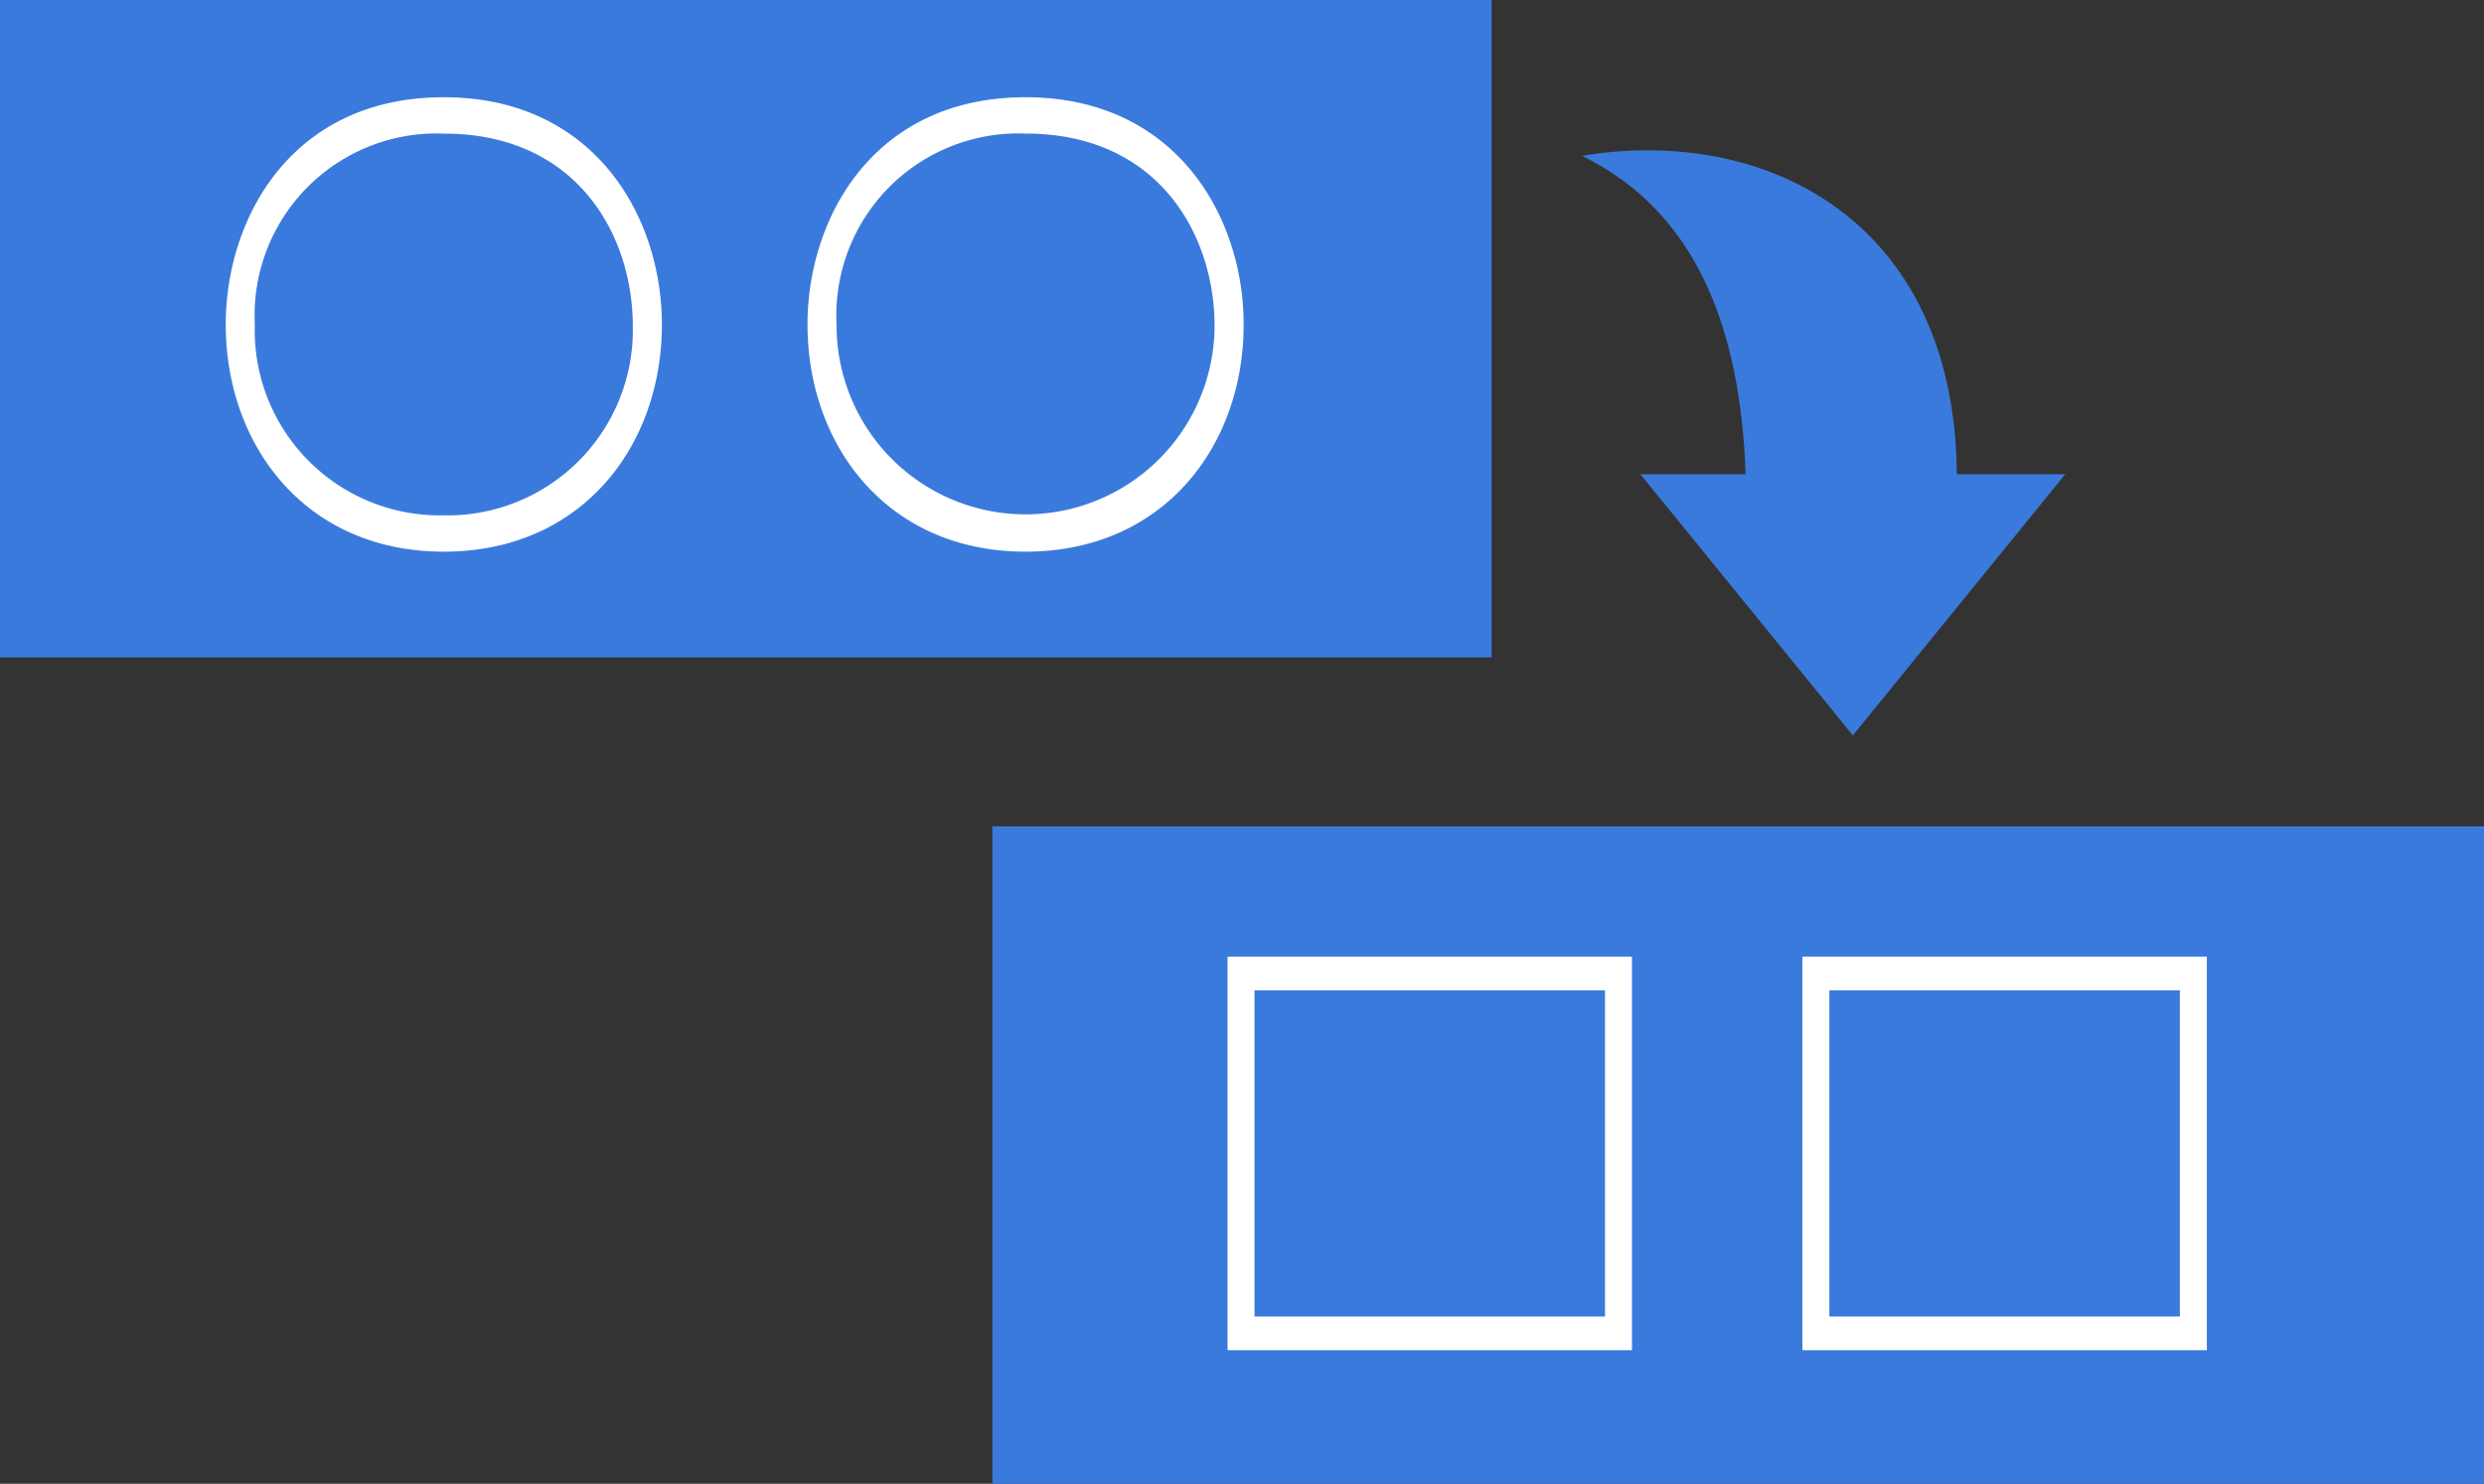
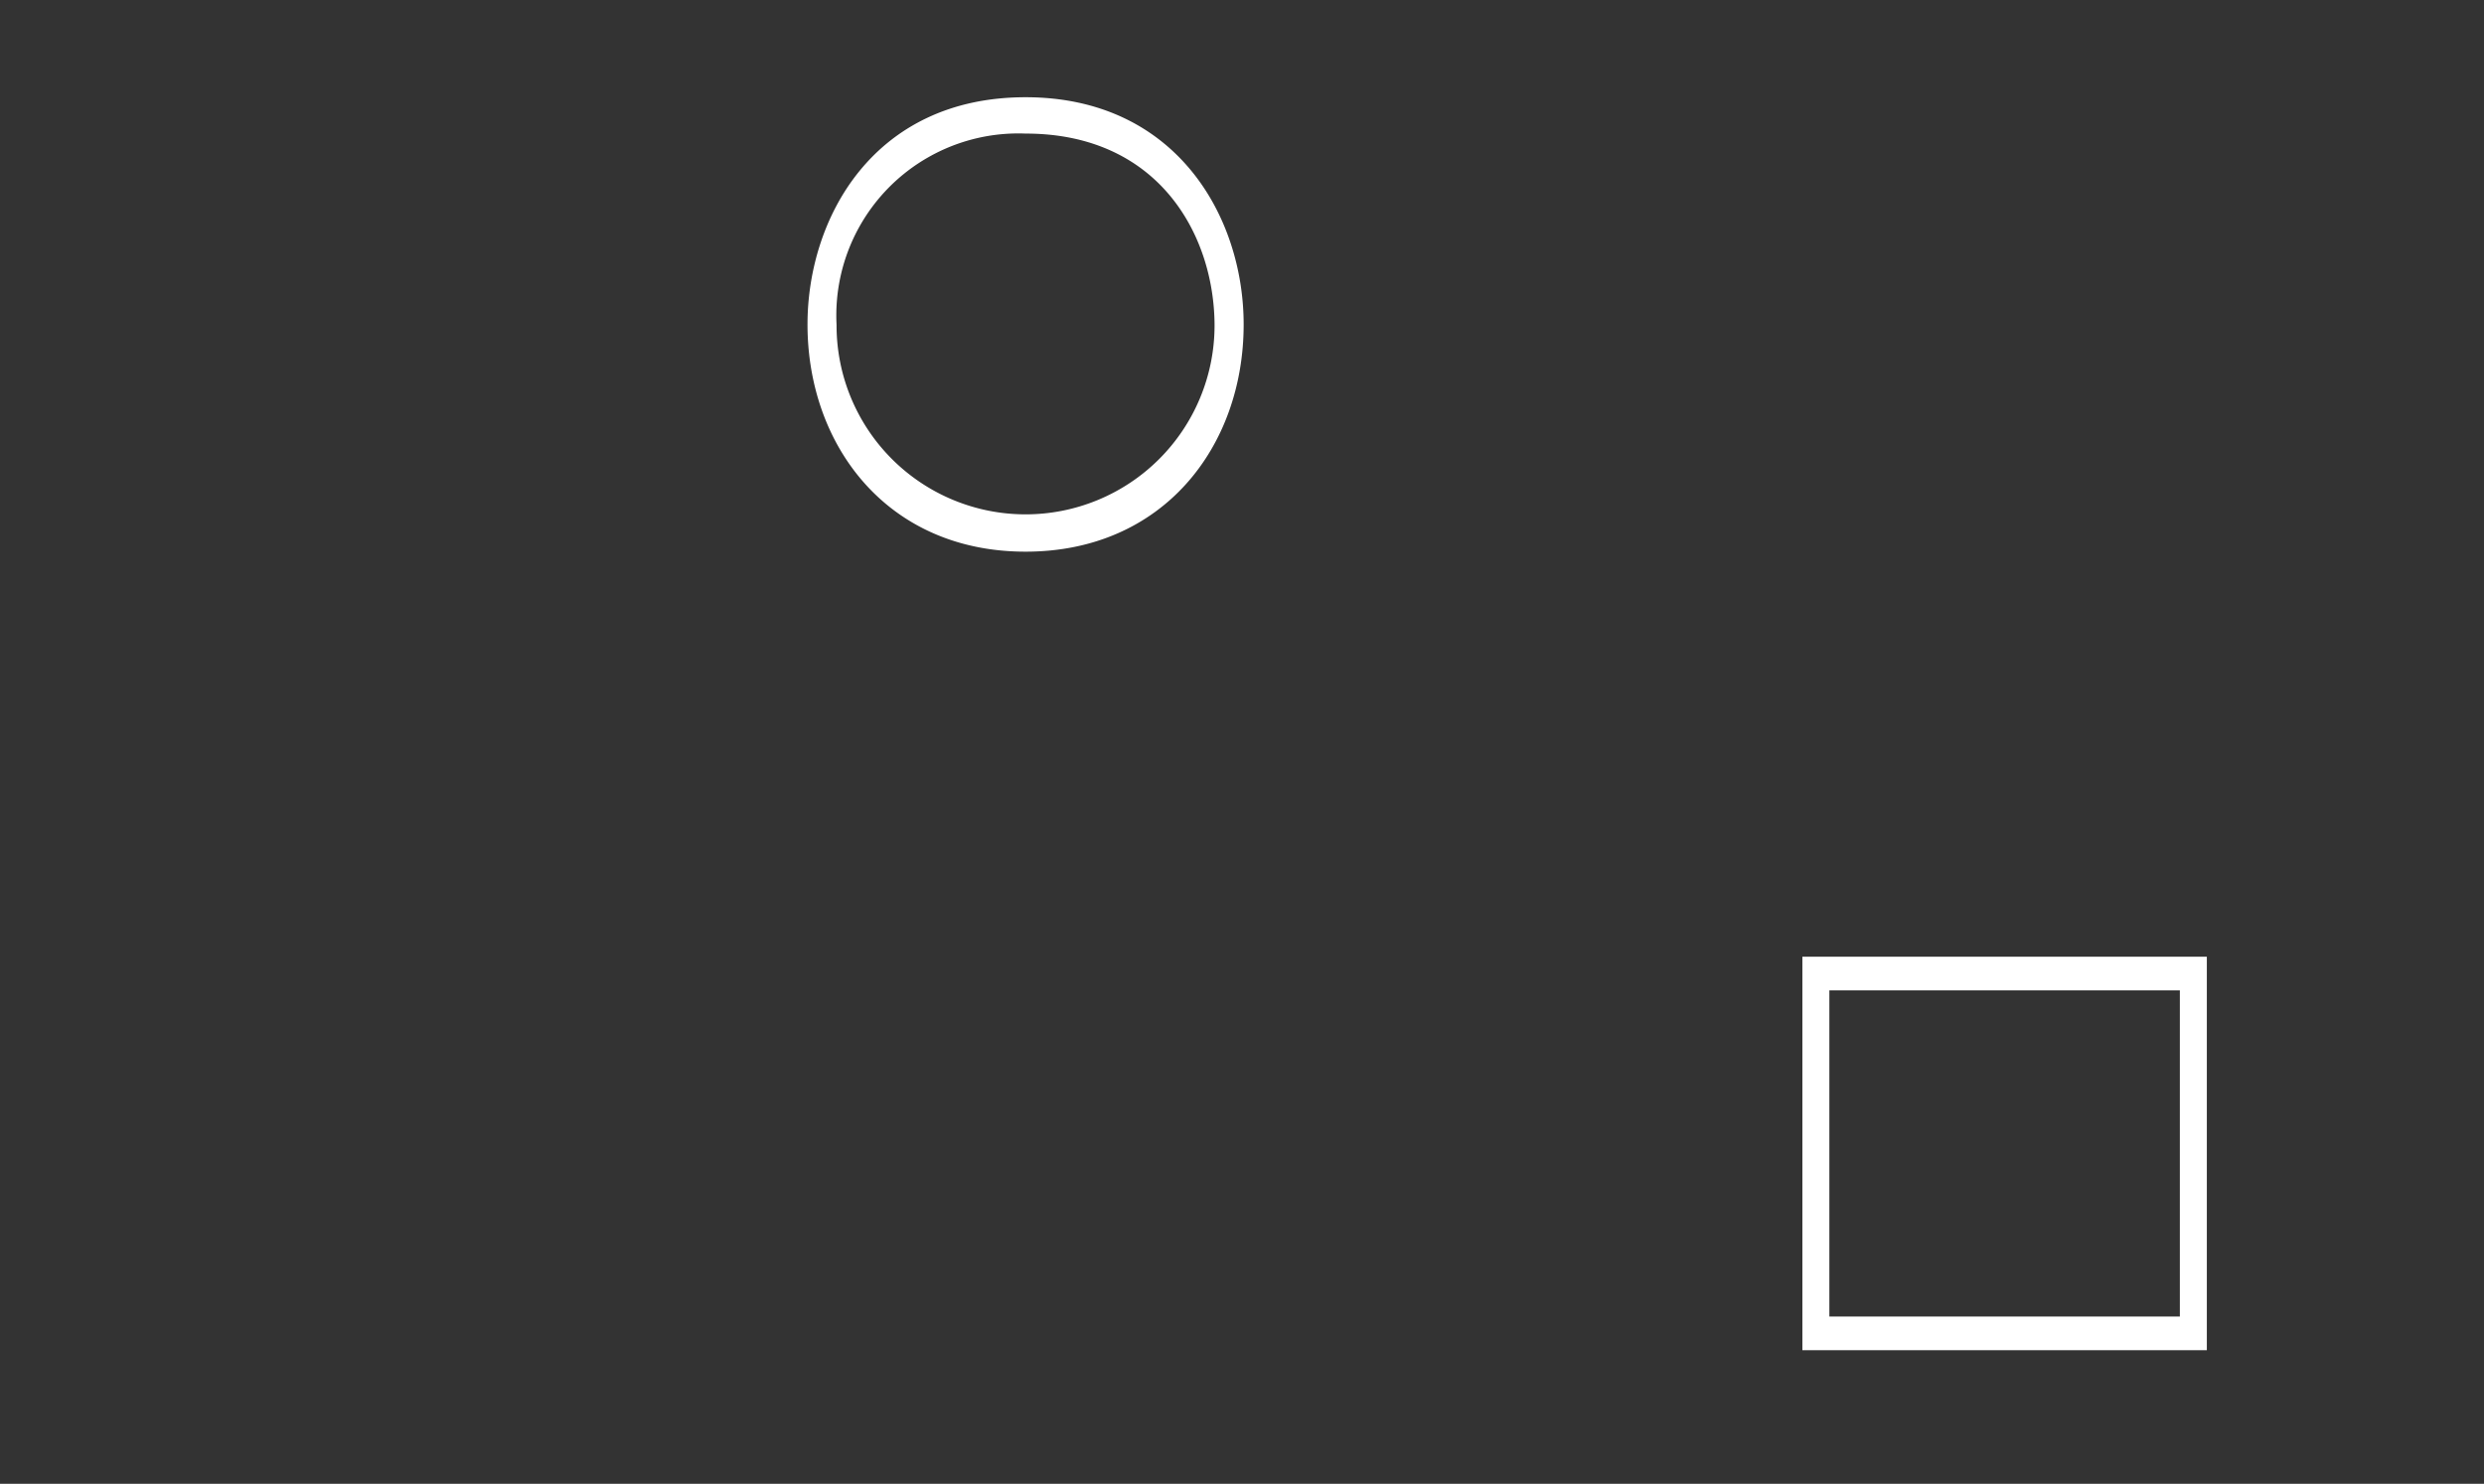
<svg xmlns="http://www.w3.org/2000/svg" width="77.433" height="46.267" viewBox="0 0 77.433 46.267">
  <rect x="0" y="0" width="77.433" height="46.267" fill="#333333" stroke="none" />
  <defs>
    <style>
      .cls-1 {
        fill: #3a7adc;
      }

      .cls-2 {
        fill: #fff;
      }
    </style>
  </defs>
  <title>アセット 1</title>
  <g id="レイヤー_2" data-name="レイヤー 2">
    <g id="レイヤー_1-2" data-name="レイヤー 1">
-       <rect class="cls-1" width="46.5" height="20.5" />
-       <rect class="cls-1" x="30.933" y="25.767" width="46.5" height="20.5" />
-       <path class="cls-1" d="M57.758,22.931l6.621-8.142H61.001c-.065-7.936-5.983-10.88-11.686-9.93,3.545,1.735,4.941,5.342,5.1,9.93H51.137Z" />
      <g>
-         <path class="cls-2" d="M20.633,10.117c0,3.807-2.508,7.085-6.798,7.085-4.32,0-6.798-3.323-6.798-7.085,0-3.293,2.039-7.085,6.798-7.085C18.518,3.032,20.633,6.748,20.633,10.117Zm-12.69.015a5.769,5.769,0,0,0,5.892,5.937,5.777,5.777,0,0,0,5.891-5.906c0-2.81-1.722-5.997-5.891-5.997A5.674,5.674,0,0,0,7.944,10.132Z" />
        <path class="cls-2" d="M38.768,10.117c0,3.807-2.508,7.085-6.798,7.085-4.32,0-6.798-3.323-6.798-7.085,0-3.293,2.039-7.085,6.798-7.085C36.652,3.032,38.768,6.748,38.768,10.117Zm-12.69.015a5.891,5.891,0,1,0,11.783.03c0-2.81-1.722-5.997-5.891-5.997A5.674,5.674,0,0,0,26.078,10.132Z" />
      </g>
      <g>
-         <path class="cls-2" d="M50.873,29.832V42.102H38.266V29.832ZM39.106,41.052H50.032V30.882H39.106Z" />
        <path class="cls-2" d="M68.793,29.832V42.102H56.185V29.832ZM57.026,41.052H67.952V30.882H57.026Z" />
      </g>
    </g>
  </g>
</svg>